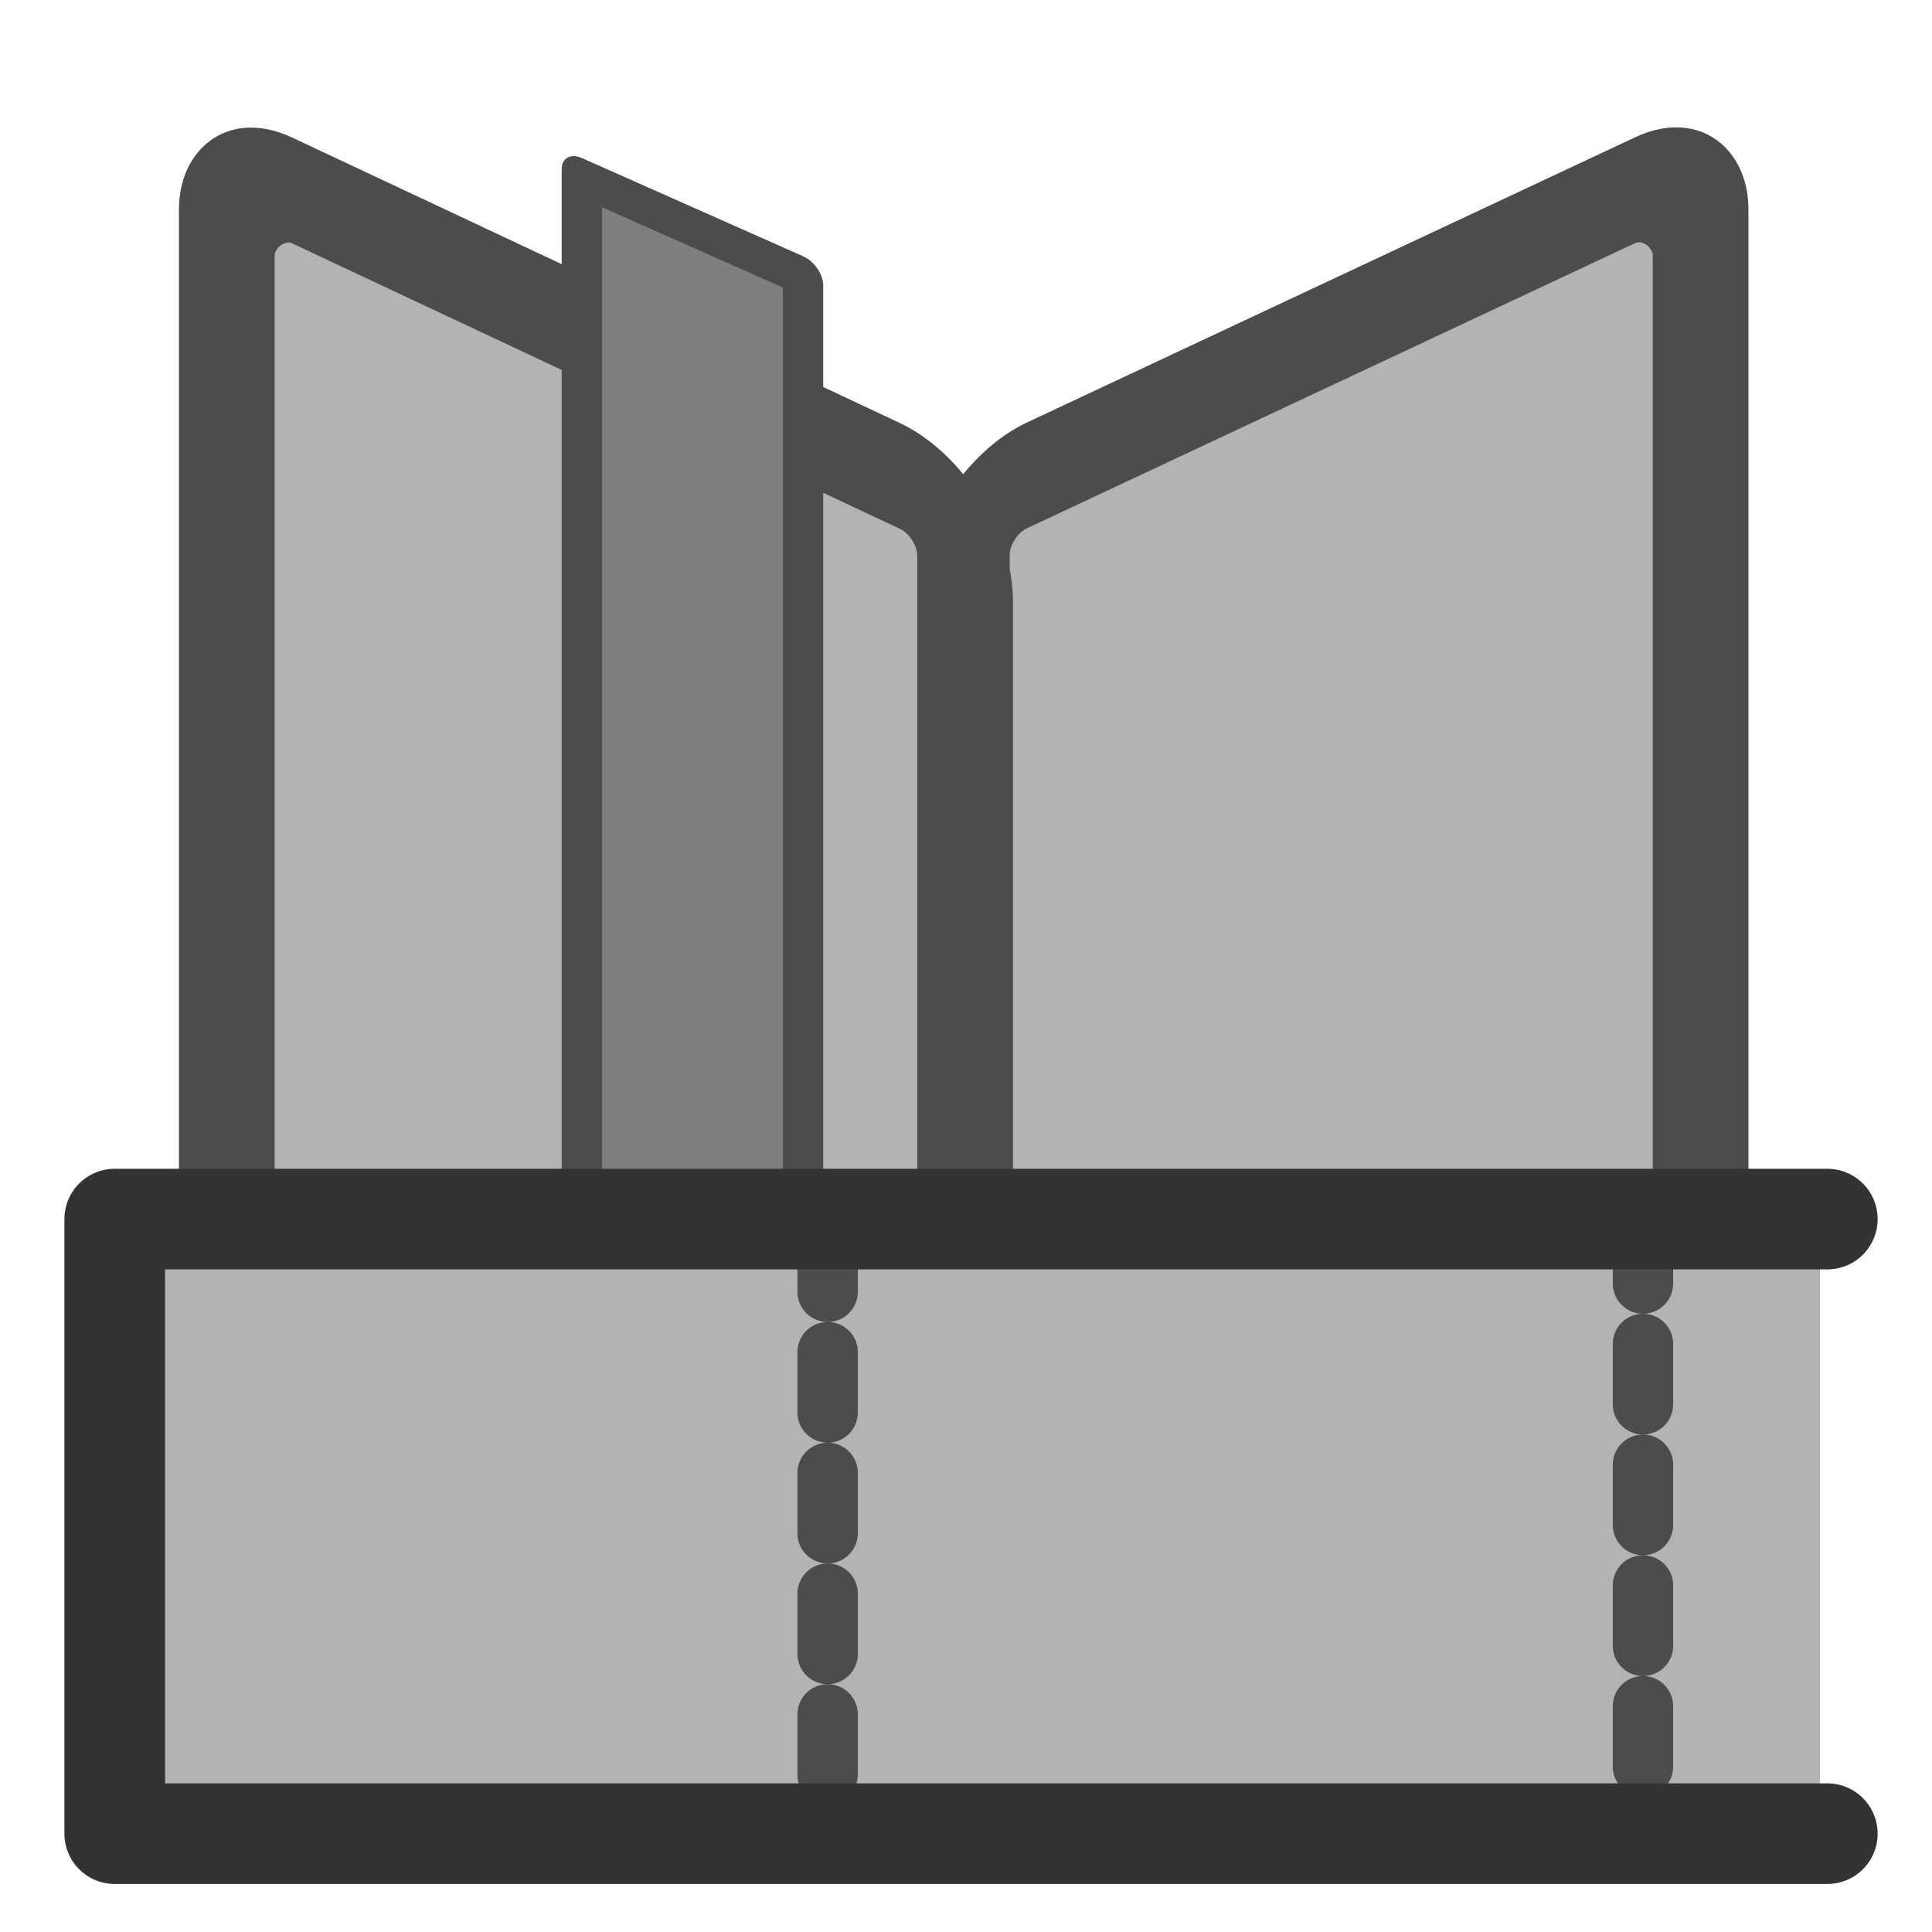
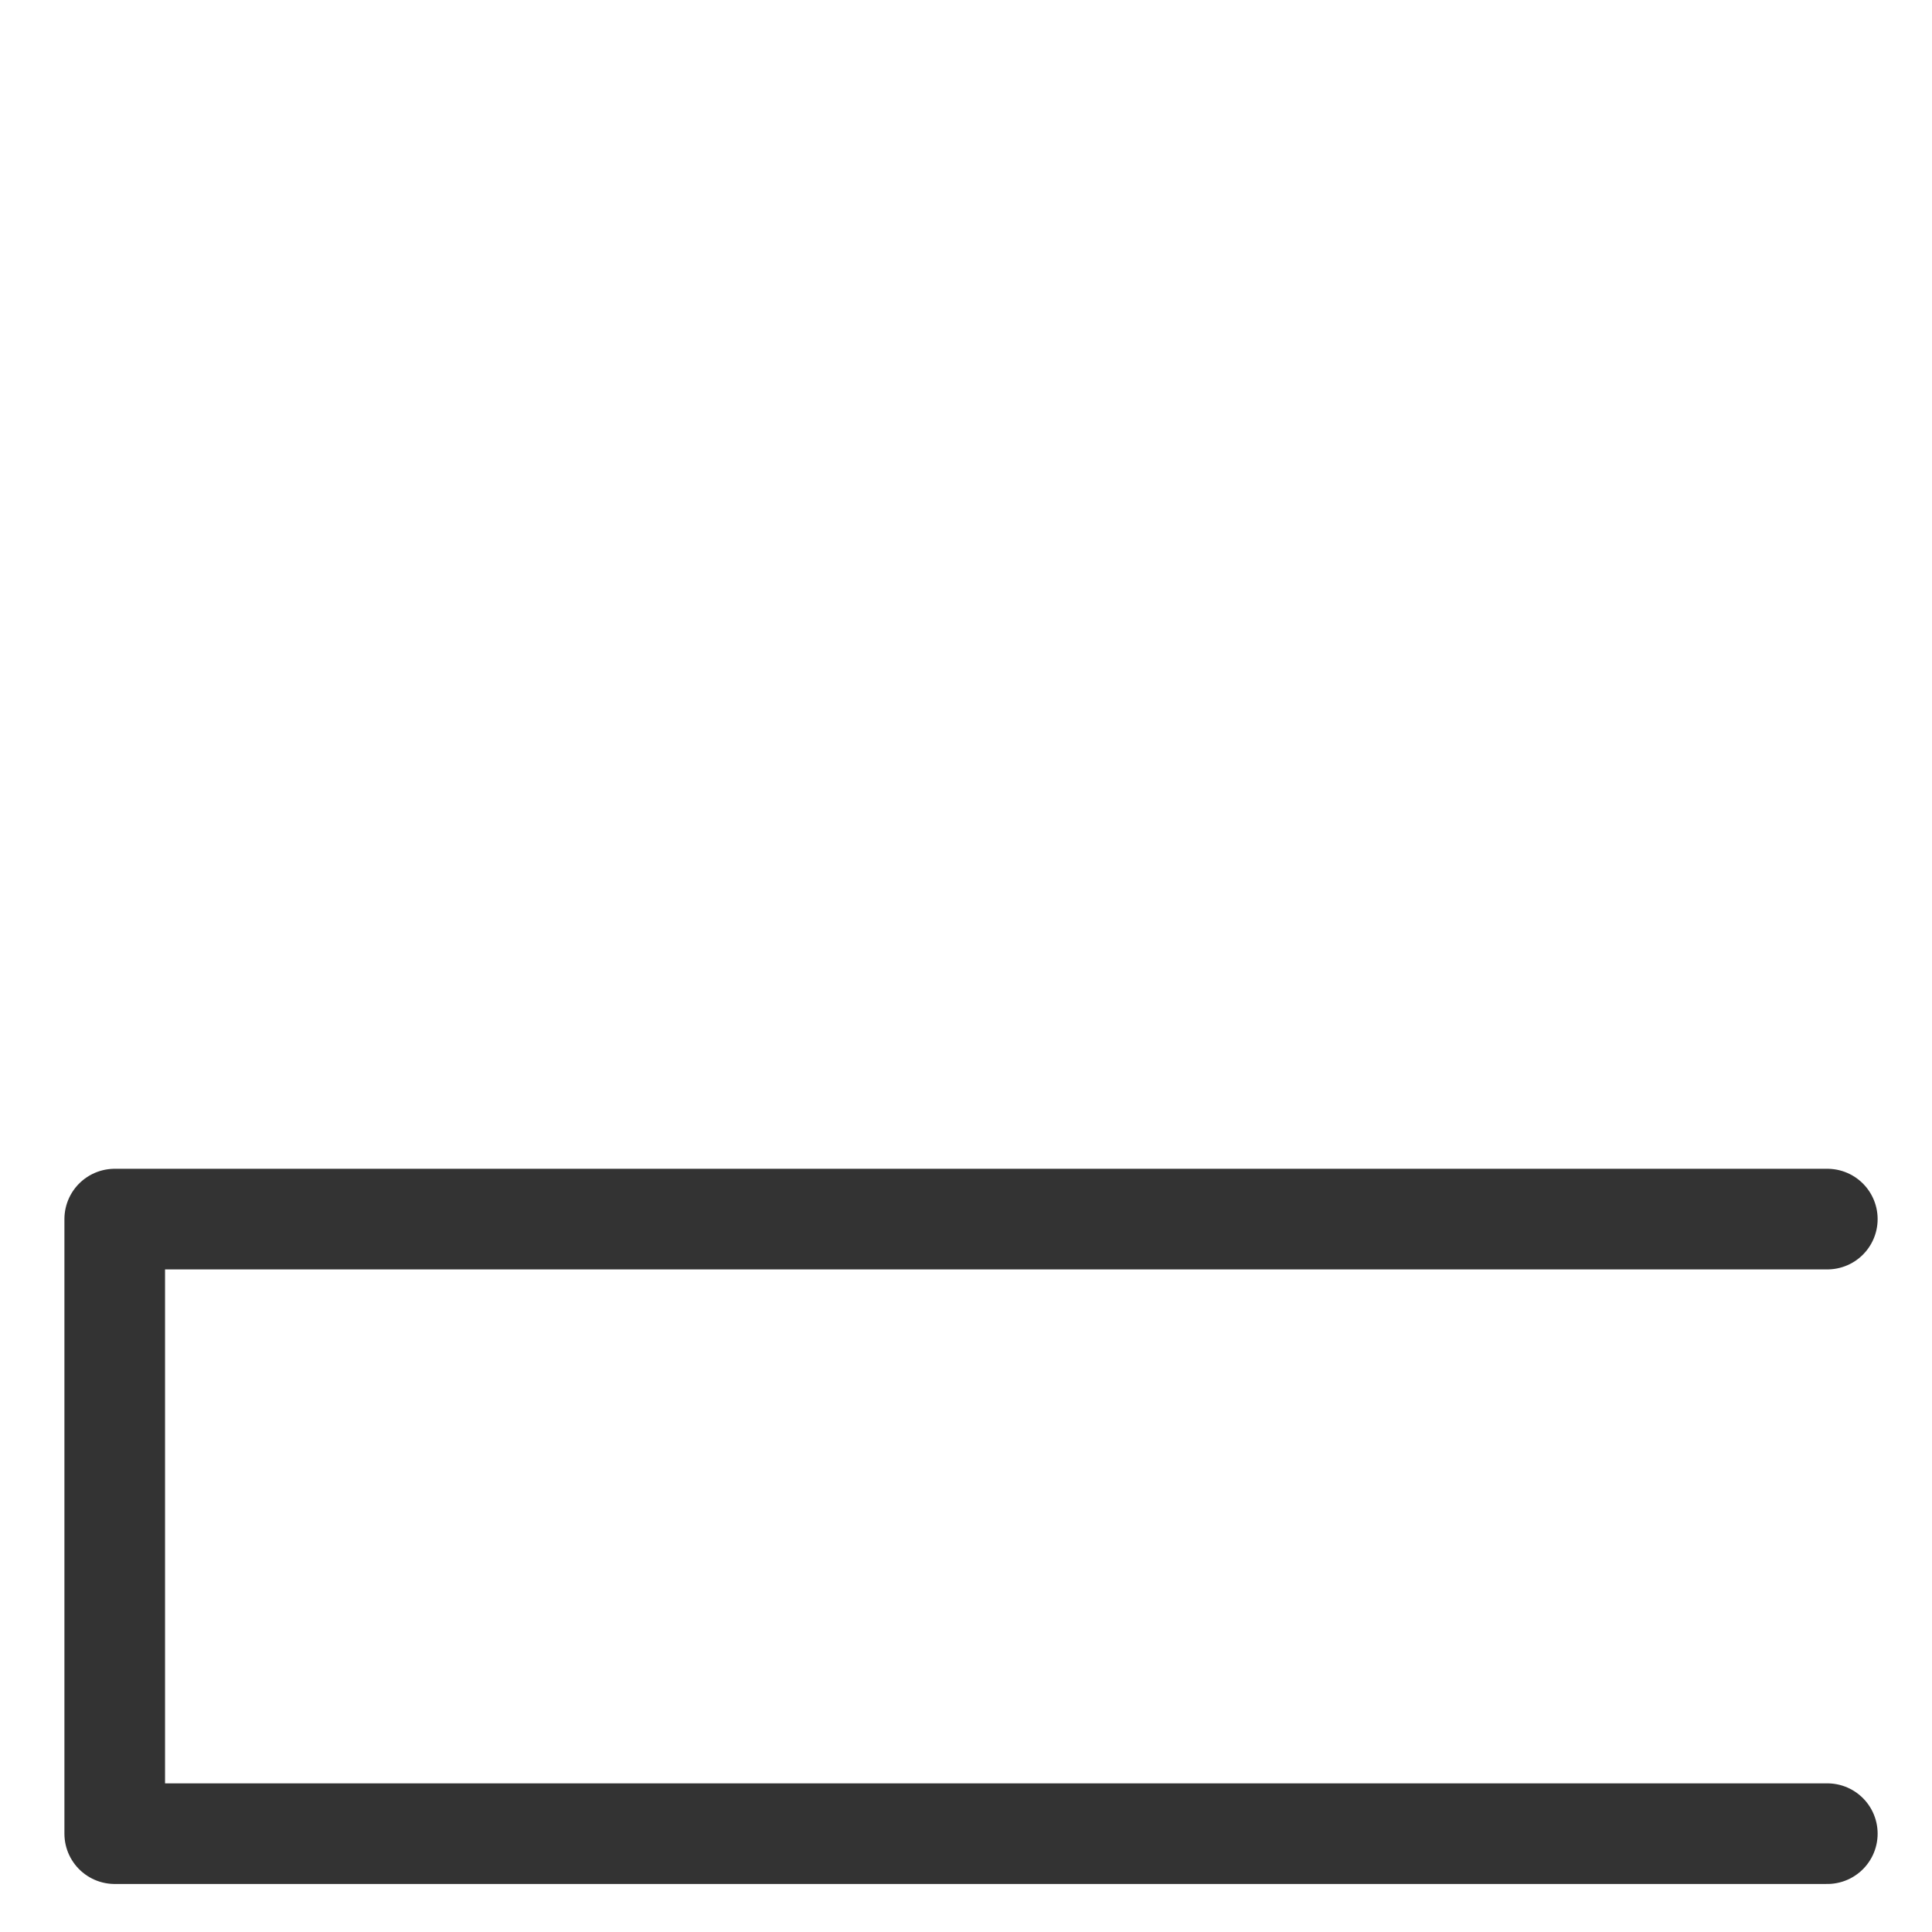
<svg xmlns="http://www.w3.org/2000/svg" xmlns:ns1="http://sodipodi.sourceforge.net/DTD/sodipodi-0.dtd" xmlns:ns2="http://www.inkscape.org/namespaces/inkscape" xmlns:xlink="http://www.w3.org/1999/xlink" version="1.0" x="0" y="0" width="60" height="60" id="svg1" ns1:version="0.32" ns2:version="0.38.1" ns1:docname="bookmark_toolbar.svg" ns1:docbase="/home/danny/flat/scalable/actions">
  <ns1:namedview id="base" pagecolor="#ffffff" bordercolor="#666666" borderopacity="1.0" ns2:pageopacity="0.0" ns2:pageshadow="2" ns2:zoom="6.9465337" ns2:cx="32.394132" ns2:cy="12.302103" ns2:window-width="1016" ns2:window-height="685" ns2:window-x="0" ns2:window-y="0" />
  <defs id="defs3">
    <linearGradient id="linearGradient833">
      <stop style="stop-color:#000;stop-opacity:1;" offset="0" id="stop834" />
      <stop style="stop-color:#fff;stop-opacity:1;" offset="1" id="stop835" />
    </linearGradient>
    <linearGradient xlink:href="#linearGradient833" id="linearGradient836" x1="0.795" y1="0.305" x2="0.962" y2="0.325" />
    <linearGradient xlink:href="#linearGradient833" id="linearGradient837" />
  </defs>
-   <rect style="font-size:12;fill:#b3b3b3;fill-opacity:1;fill-rule:evenodd;stroke:#4c4c4c;stroke-width:2.934;stroke-dasharray:none;stroke-opacity:1;stroke-linejoin:round;" id="rect602" width="22.649" height="36.645" x="40.523" y="12.412" rx="2" transform="matrix(1.013,-0.475,0,1.12,-11.18,21.059)" ns1:stroke-cmyk="(0.0000000 0.0000000 0.0000000 0.69999999)" />
-   <rect style="font-size:12;fill:#b3b3b3;fill-opacity:1;fill-rule:evenodd;stroke:#4c4c4c;stroke-width:2.952;stroke-dasharray:none;stroke-opacity:1;stroke-linejoin:round;" id="rect603" width="22.769" height="36.9" x="-35.332" y="1.986" rx="2.011" transform="matrix(-1.007,-0.473,0,1.113,-5.607,-3.191)" ns1:stroke-cmyk="(0.0000000 0.0000000 0.0000000 0.69999999)" />
-   <rect style="font-size:12;fill:#7f7f7f;fill-opacity:1;fill-rule:evenodd;stroke:#4c4c4c;stroke-width:1.25;stroke-dasharray:none;stroke-linejoin:round;stroke-linecap:round;stroke-opacity:1;" id="rect604" width="6.871" height="39.445" x="19.85" y="9.358" transform="matrix(1,0.444,0,1,-1.781,-12.639)" ns1:stroke-cmyk="(0.0000000 0.0000000 0.0000000 0.69999999)" />
-   <rect style="fill:#b3b3b3;fill-opacity:1;fill-rule:evenodd;stroke:none;stroke-width:3.788;stroke-linejoin:round;stroke-linecap:round;stroke-dasharray:none;" id="rect828" width="60.058" height="29.011" x="1.781" y="29.717" transform="matrix(0.886,0,0,0.68,1.731,17.186)" rx="2" />
-   <path style="fill:none;fill-rule:evenodd;stroke:#4c4c4c;stroke-opacity:1;stroke-width:1.875;stroke-linejoin:round;stroke-linecap:round;fill-opacity:0.75;stroke-dasharray:1.875,1.875;stroke-dashoffset:0;" d="M 25.703,38.242 L 25.703,56.946 M 51.024,37.987 L 51.024,56.819" id="path838" ns1:stroke-cmyk="(0.0000000 0.0000000 0.0000000 0.69999999)" ns1:nodetypes="cccc" />
  <path style="fill:none;fill-rule:evenodd;stroke:#333333;stroke-opacity:1;stroke-width:3.125;stroke-linejoin:round;stroke-linecap:round;fill-opacity:0.75;stroke-dasharray:none;" d="M 56.749,56.946 L 3.563,56.946 L 3.563,37.86 L 56.749,37.86" id="path829" ns1:nodetypes="cccc" ns1:stroke-cmyk="(0.0000000 0.0000000 0.0000000 0.80000001)" />
</svg>